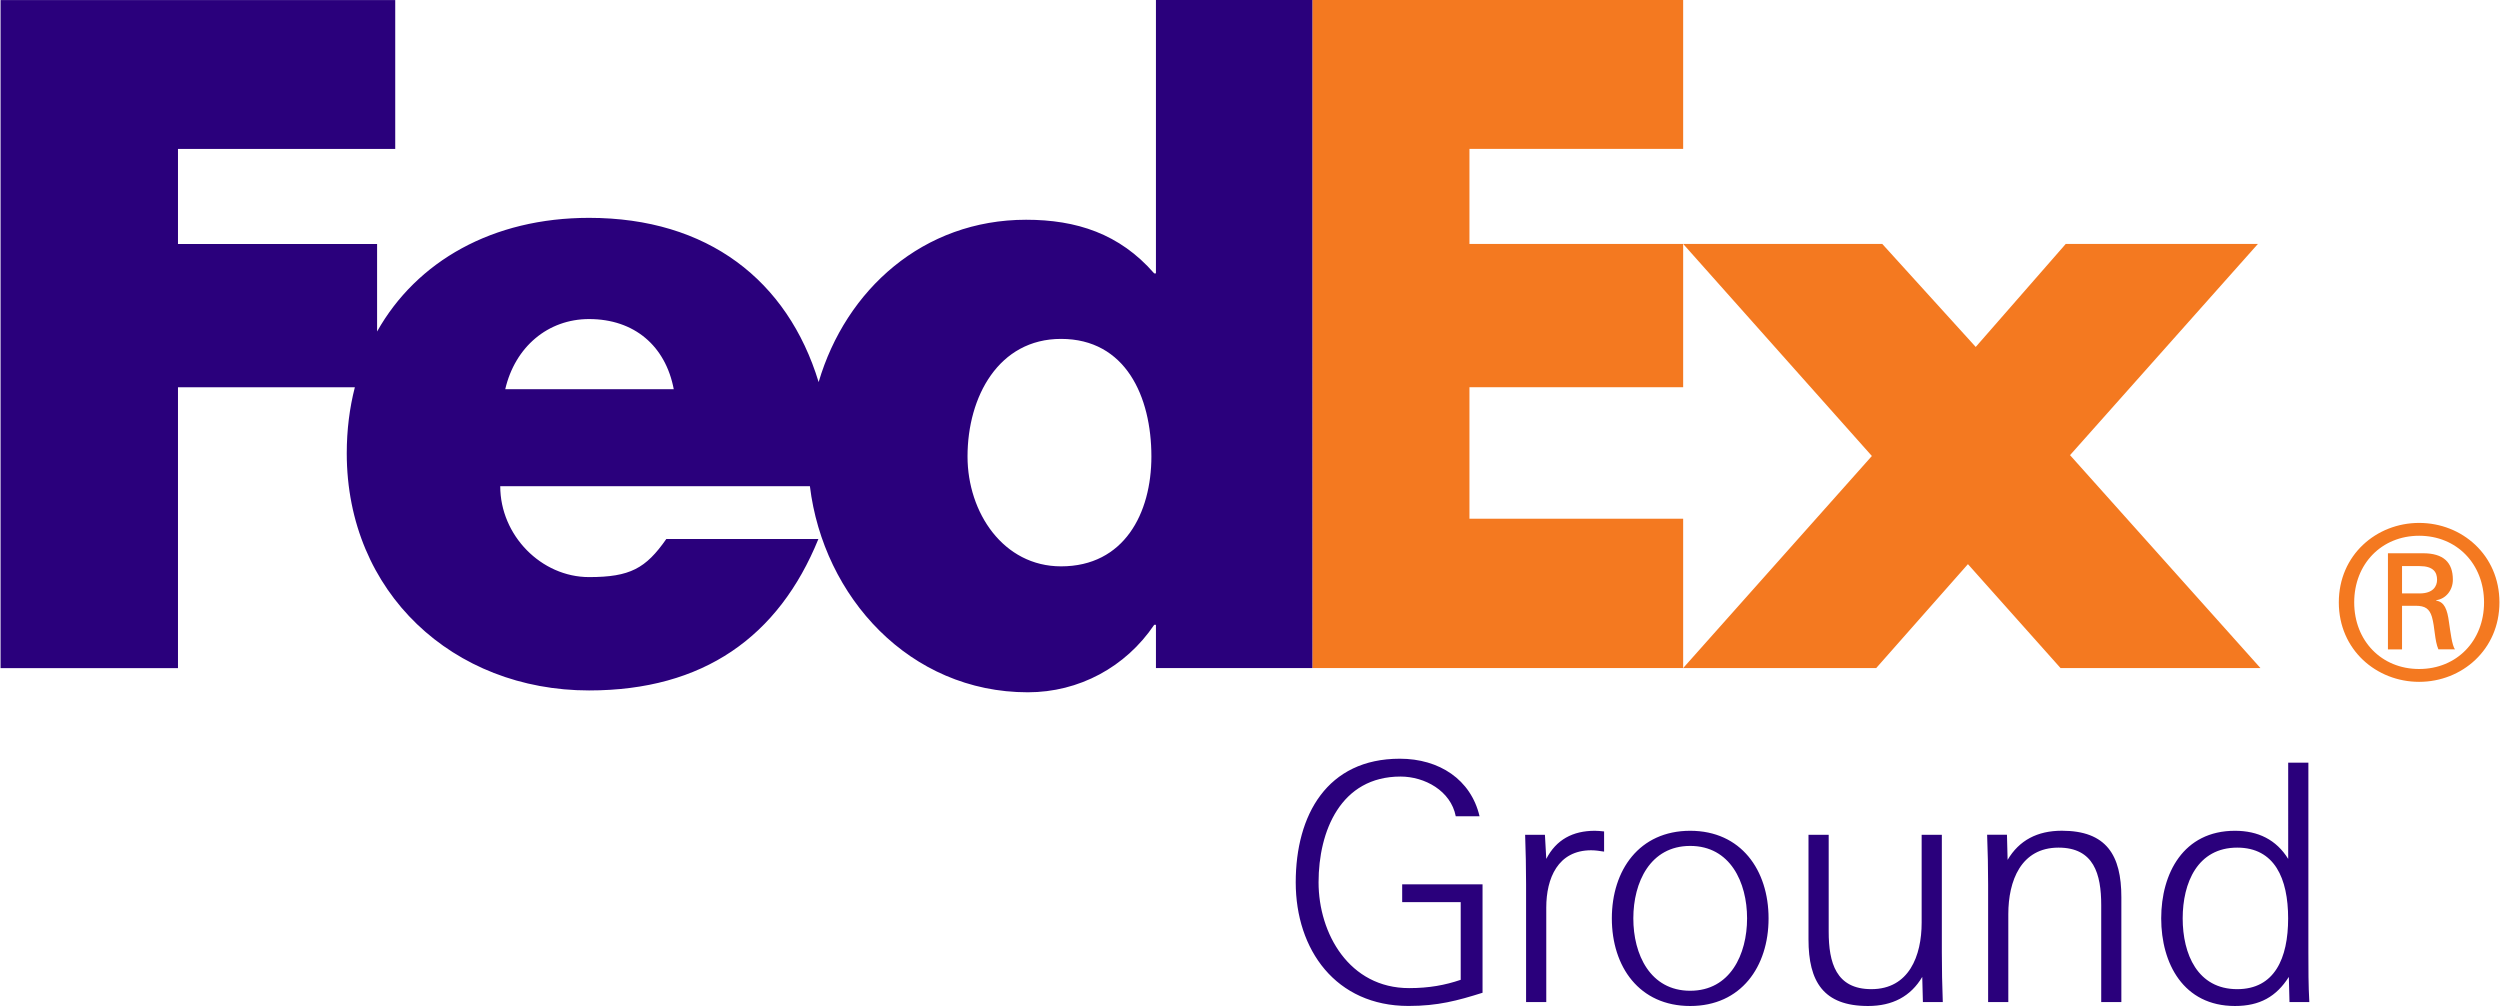
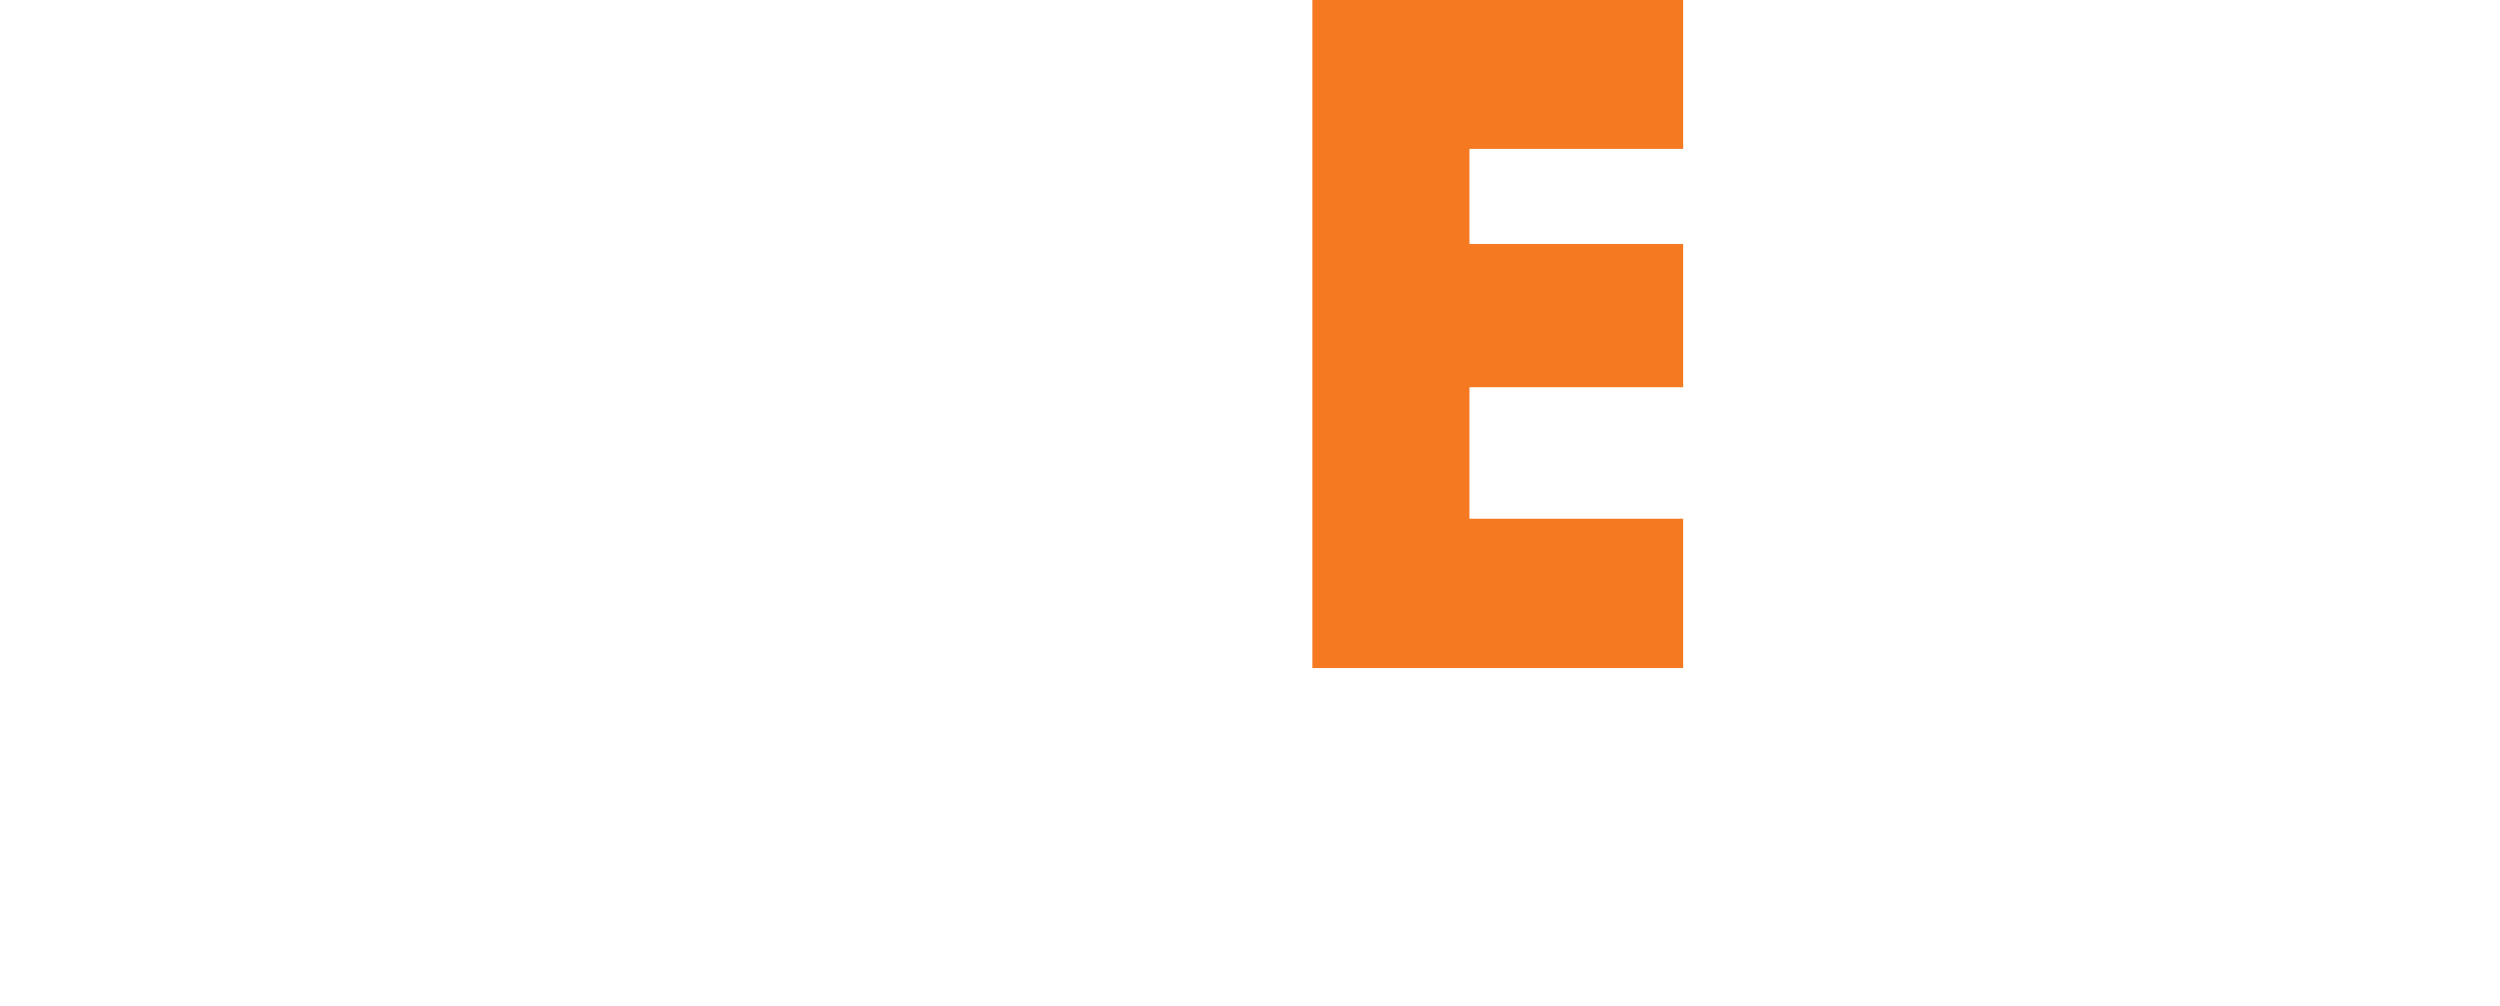
<svg xmlns="http://www.w3.org/2000/svg" viewBox="0 0 500 201.29" width="2500" height="1006">
-   <path d="M496.92 120.53c0-7.69-5.46-13.33-12.99-13.33-7.52 0-12.99 5.64-12.99 13.33s5.47 13.33 12.99 13.33c7.53 0 12.99-5.63 12.99-13.33zm-16.41.69v8.72h-2.82V110.7h7c4.09 0 5.99 1.8 5.99 5.3 0 2.14-1.46 3.85-3.33 4.09v.09c1.62.26 2.22 1.71 2.56 4.36.26 1.7.6 4.7 1.2 5.38h-3.33c-.77-1.8-.68-4.36-1.29-6.49-.5-1.63-1.36-2.22-3.24-2.22h-2.74zm3.5-2.48c2.74 0 3.51-1.45 3.51-2.74 0-1.53-.77-2.73-3.51-2.73h-3.5v5.46zm-16.15 1.79c0-9.49 7.53-15.9 16.07-15.9 8.55 0 16.07 6.41 16.07 15.9 0 9.48-7.52 15.9-16.07 15.9-8.54 0-16.07-6.41-16.07-15.9zM412.18 133.67l-18.53-20.79-18.35 20.79h-38.63l37.76-42.43-37.76-42.43h39.84l18.7 20.61 18.01-20.61h38.45l-37.59 42.26 38.1 42.6z" fill="#f47920" />
  <path d="M262.48 133.67V0h74.19v29.79h-42.76v19.02h42.76v28.67h-42.76v26.31h42.76v29.88z" fill="#f47920" />
  <g fill="#2a007c">
-     <path d="M231.18 0v54.7h-.35c-6.93-7.96-15.59-10.73-25.63-10.73-20.57 0-36.07 13.99-41.51 32.48-6.21-20.37-22.21-32.86-45.93-32.86-19.27 0-34.49 8.65-42.42 22.74V48.82H35.5V29.8h43.47V.01H0v133.67h35.5V77.49h35.39c-1.06 4.13-1.62 8.55-1.62 13.21 0 27.88 21.3 47.45 48.48 47.45 22.86 0 37.93-10.73 45.89-30.3h-30.43c-4.11 5.88-7.24 7.62-15.46 7.62-9.54 0-17.77-8.32-17.77-18.19h61.96c2.69 22.14 19.94 41.24 43.61 41.24 10.21 0 19.56-5.02 25.28-13.5h.35v8.65h31.3V0zm-130.2 77.88c1.97-8.49 8.56-14.04 16.78-14.04 9.05 0 15.3 5.38 16.94 14.04zm111.21 35.44c-11.54 0-18.71-10.75-18.71-21.98 0-12 6.24-23.53 18.71-23.53 12.93 0 18.08 11.54 18.08 23.53 0 11.38-5.46 21.98-18.08 21.98zM281.83 197.71c4.04 0 7.21-.6 10.33-1.66v-15.54h-11.71v-3.57h16.08v21.7c-5.02 1.58-8.93 2.64-14.82 2.64-14.55 0-22.56-11.24-22.56-24.73 0-13.5 6.29-24.74 20.83-24.74 7.88 0 14.23 4.16 15.95 11.51h-4.76c-.99-5.1-6.22-7.94-11.05-7.94-11.97 0-16.4 10.91-16.4 21.16s6.14 21.17 18.11 21.17zM318.27 170.13c-6.68 0-8.99 5.63-8.99 11.45v18.92h-4.04v-23.61c0-3.25-.07-6.56-.19-9.86h3.96l.27 4.83c1.98-3.84 5.29-5.63 9.72-5.63.6 0 1.26.07 1.85.13v4.04c-.93-.13-1.65-.27-2.58-.27zM338.08 201.29c-10.19 0-15.68-7.86-15.68-17.53 0-9.65 5.48-17.53 15.68-17.53 10.18 0 15.68 7.88 15.68 17.53 0 9.66-5.5 17.53-15.68 17.53zm0-3.05c8 0 11.38-7.27 11.38-14.49 0-7.2-3.37-14.49-11.38-14.49s-11.38 7.28-11.38 14.49c-.01 7.22 3.37 14.49 11.38 14.49zM384.64 200.5l-.13-5.03c-2.31 3.9-5.95 5.82-10.85 5.82-8.93 0-11.91-4.89-11.91-13.3v-20.96h4.04v19.38c0 6.22 1.46 11.51 8.54 11.51 7.54 0 10.06-6.68 10.06-13.3v-17.59h4.04v23.48c0 3.31.06 6.68.19 10h-3.98zM401.46 167.02l.13 5.03c2.31-3.91 5.95-5.83 10.85-5.83 8.93 0 11.91 4.9 11.91 13.3v20.98h-4.03v-19.39c0-6.21-1.46-11.51-8.54-11.51-7.54 0-10.05 6.68-10.05 13.3v17.6h-4.04v-23.49c0-3.3-.07-6.68-.2-9.99zM457.73 152.6h4.04v37.9c0 3.31 0 6.68.19 10h-3.97l-.13-5.03c-2.51 3.96-5.83 5.82-10.78 5.82-10.32 0-14.76-8.52-14.76-17.53 0-8.99 4.43-17.53 14.76-17.53 4.62 0 8.27 1.78 10.65 5.63zm-21.11 31.16c0 7.15 2.97 14.16 10.91 14.16 7.47 0 10.19-6.15 10.19-14.16 0-7.99-2.71-14.16-10.19-14.16-7.93 0-10.91 7.02-10.91 14.16z" />
-   </g>
+     </g>
</svg>